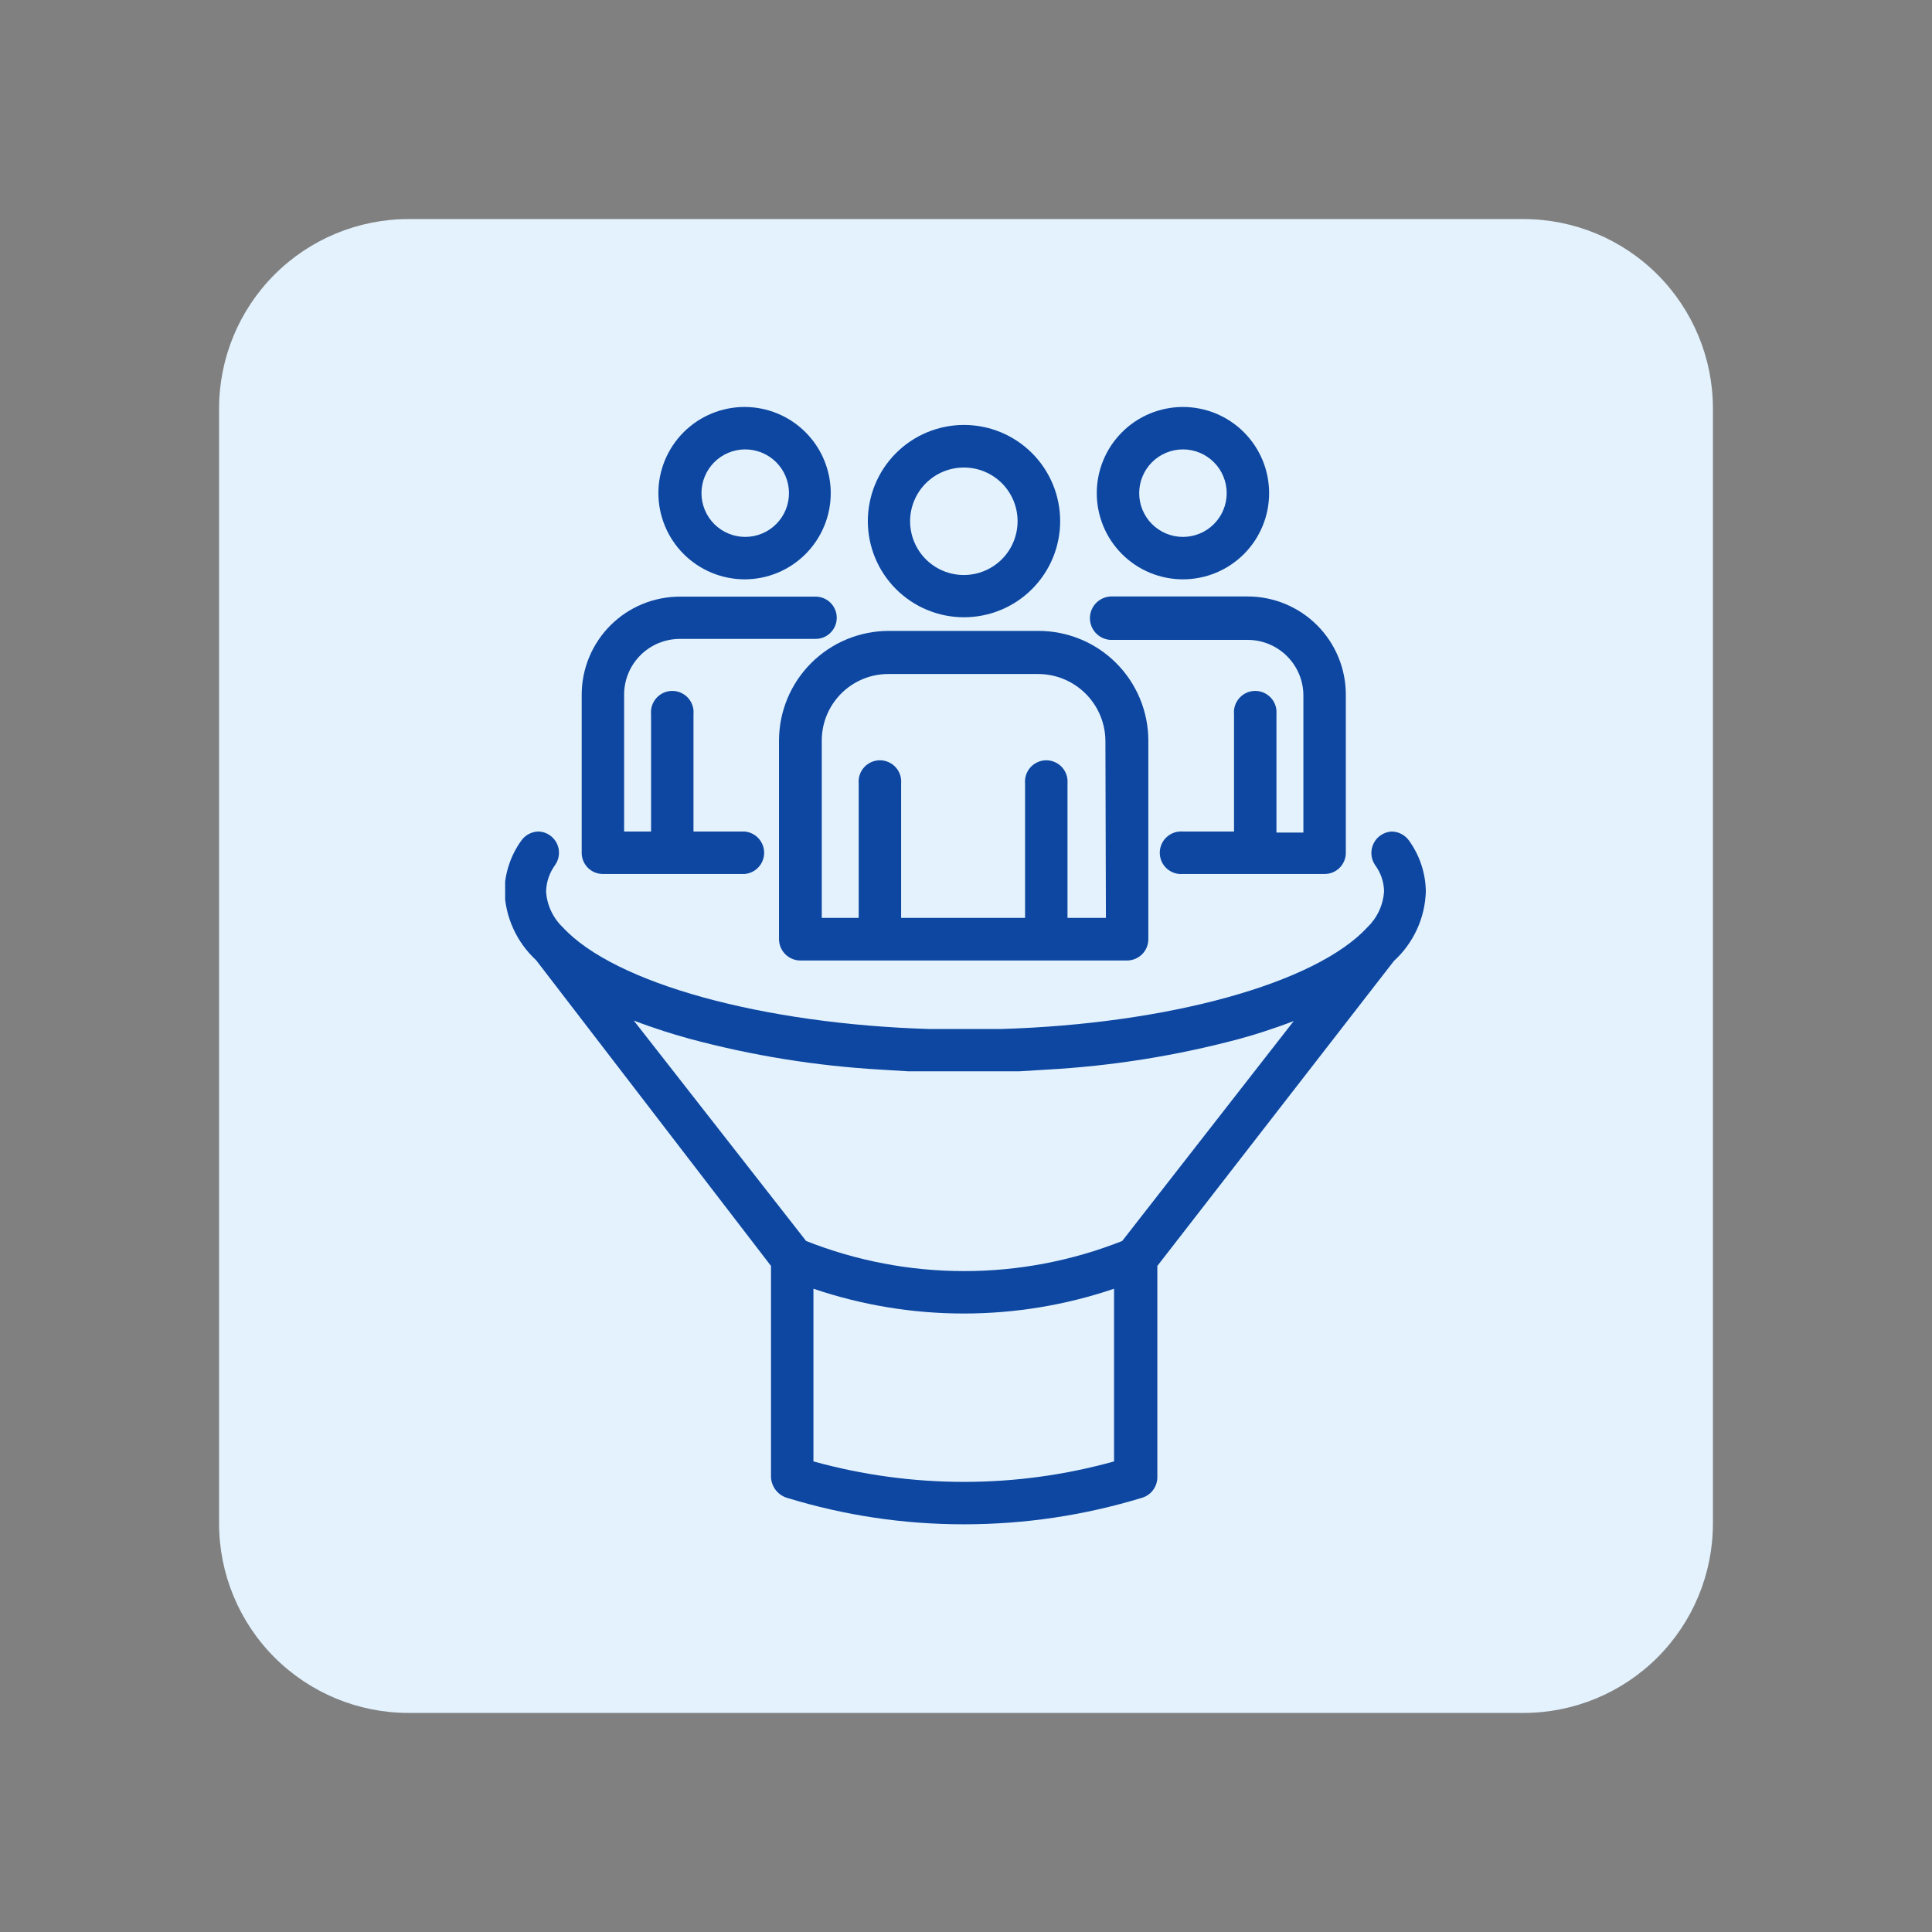
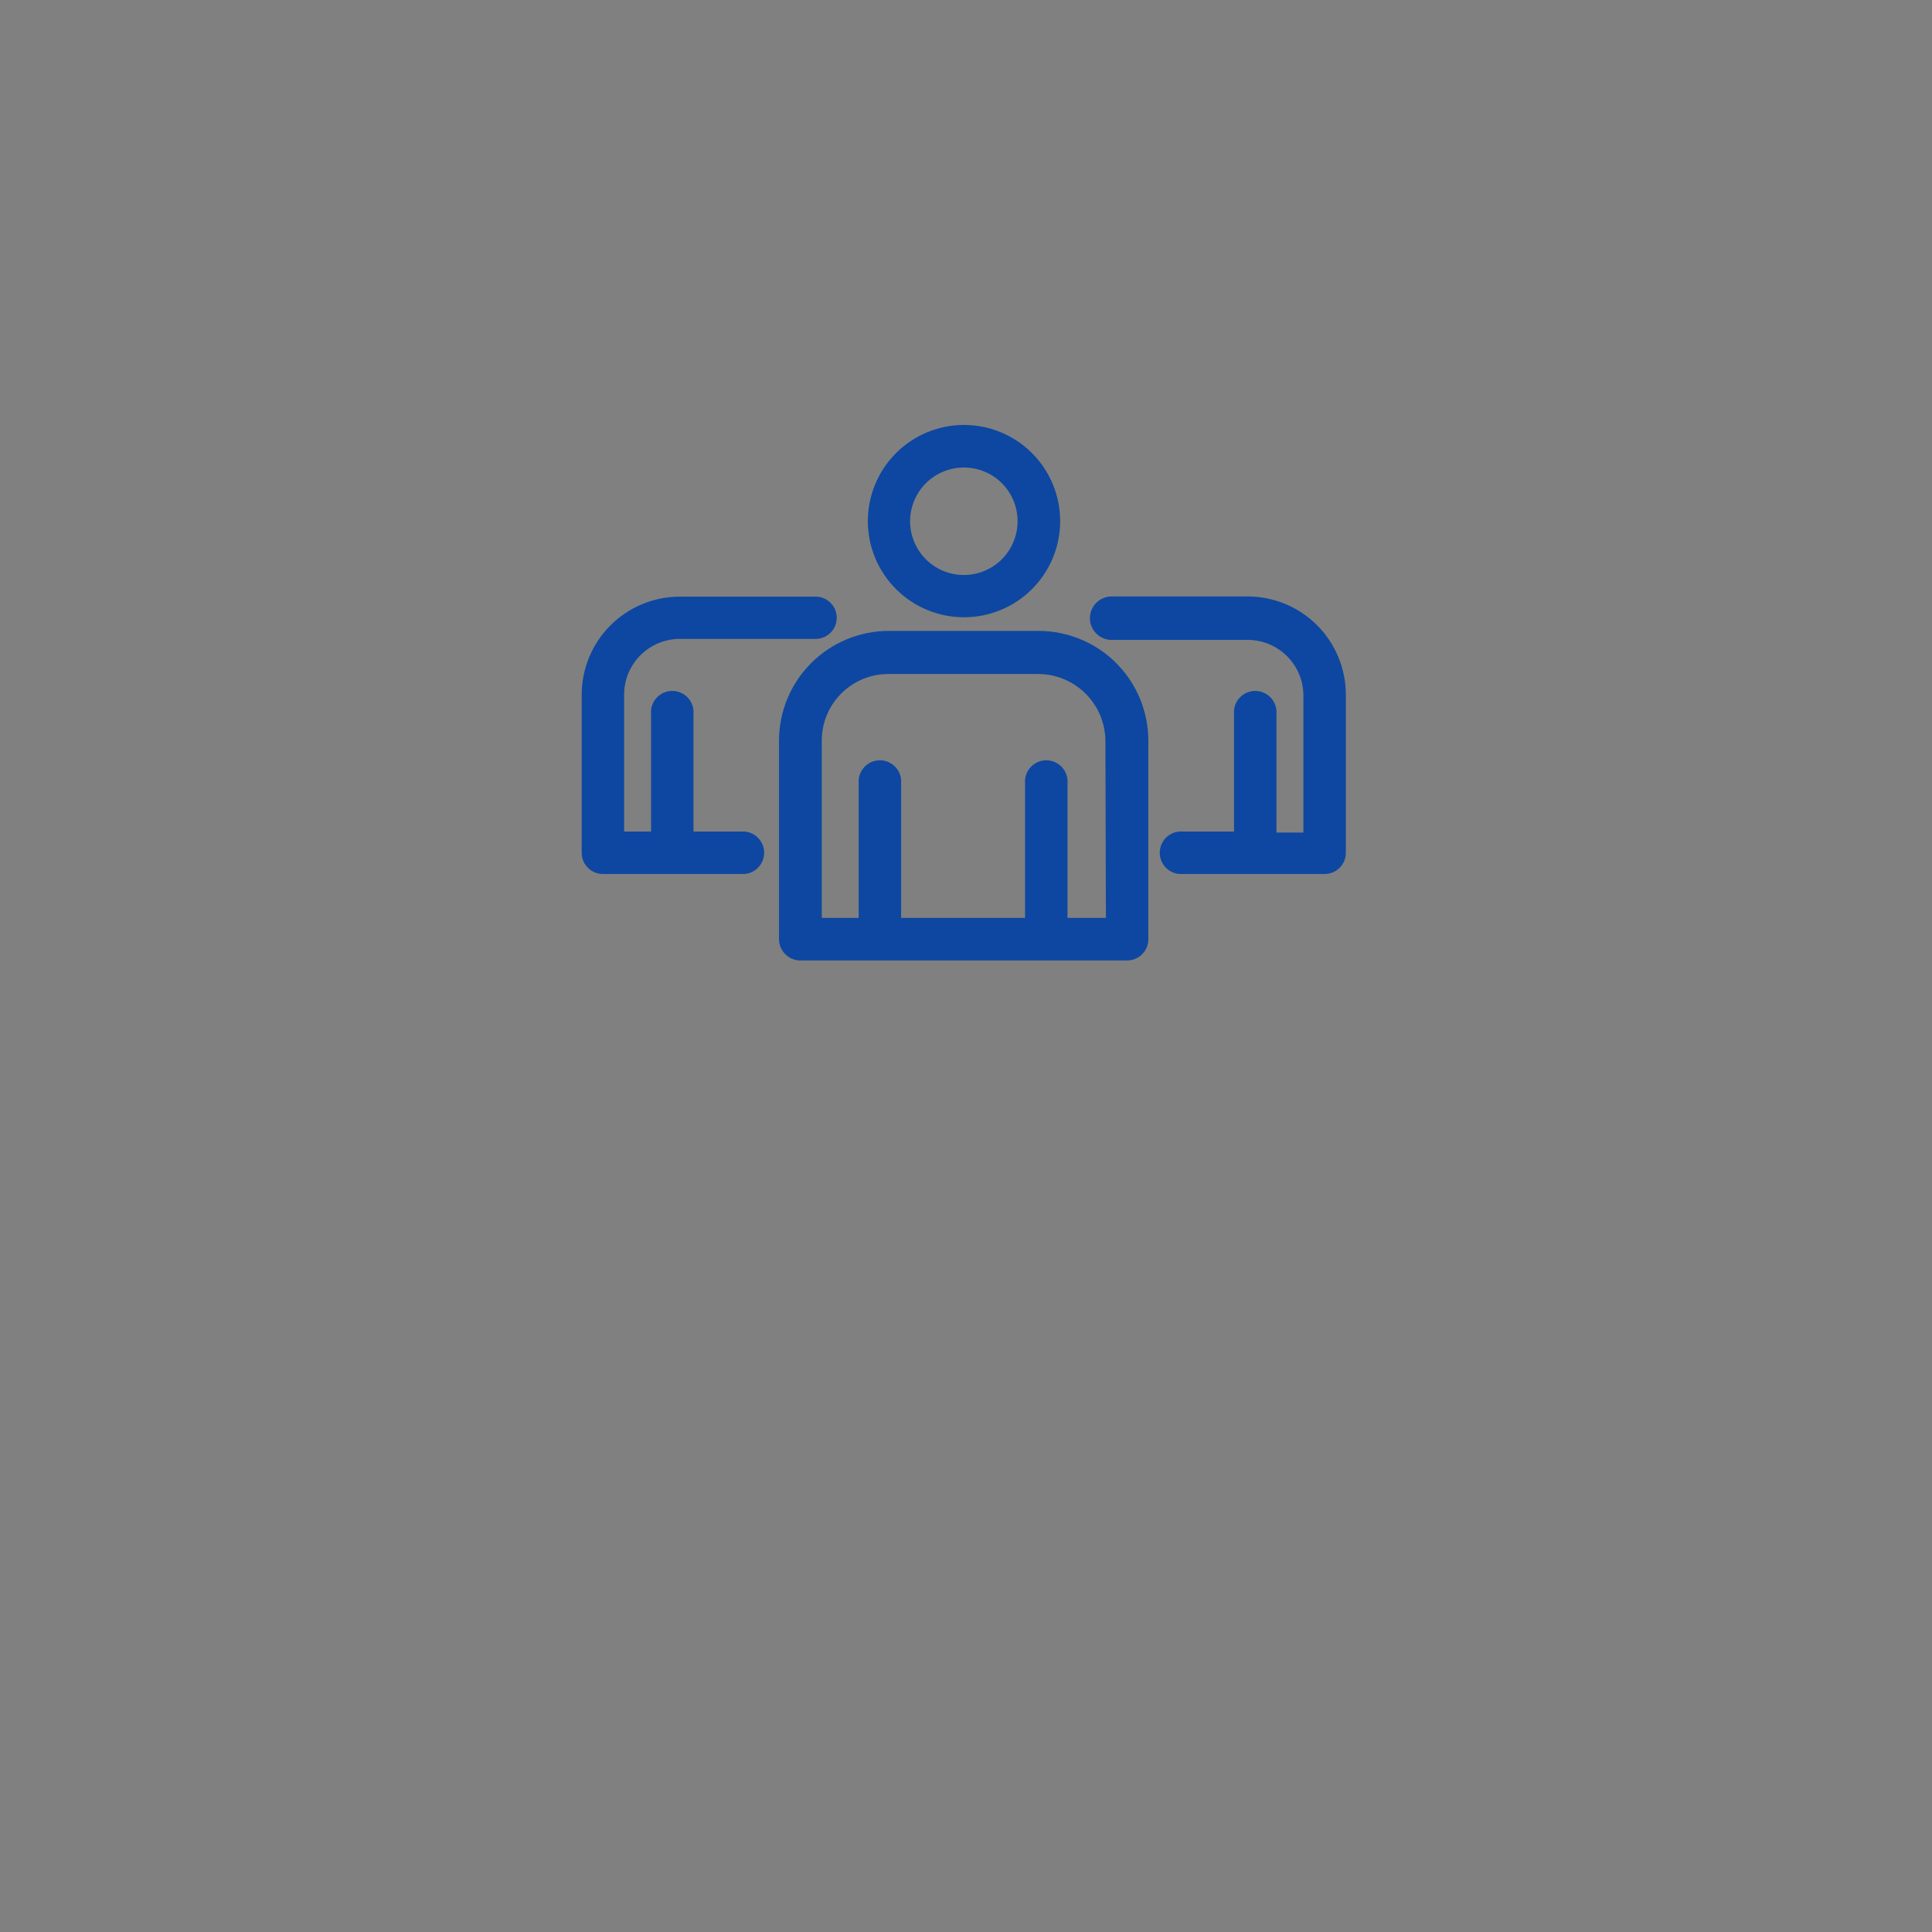
<svg xmlns="http://www.w3.org/2000/svg" width="500" zoomAndPan="magnify" viewBox="0 0 375 375" height="500" preserveAspectRatio="xMidYMid meet" version="1.0">
  <rect x="0" y="0" width="375" height="375" fill="#808080" stroke="none" />
  <defs>
    <clipPath id="e7914a899d">
      <path d="M 42 42 L 332.477 42 L 332.477 332.477 L 42 332.477 Z M 42 42 " clip-rule="nonzero" />
    </clipPath>
    <clipPath id="ae917642bb">
      <path d="M 79.273 42.523 L 295.727 42.523 C 305.473 42.523 314.82 46.398 321.711 53.289 C 328.602 60.18 332.477 69.527 332.477 79.273 L 332.477 295.727 C 332.477 305.473 328.602 314.82 321.711 321.711 C 314.82 328.602 305.473 332.477 295.727 332.477 L 79.273 332.477 C 69.527 332.477 60.18 328.602 53.289 321.711 C 46.398 314.82 42.523 305.473 42.523 295.727 L 42.523 79.273 C 42.523 69.527 46.398 60.18 53.289 53.289 C 60.18 46.398 69.527 42.523 79.273 42.523 Z M 79.273 42.523 " clip-rule="nonzero" />
    </clipPath>
    <clipPath id="f47eafe334">
      <path d="M 212 78.582 L 247 78.582 L 247 113 L 212 113 Z M 212 78.582 " clip-rule="nonzero" />
    </clipPath>
    <clipPath id="c2947c5035">
-       <path d="M 127 78.582 L 162 78.582 L 162 113 L 127 113 Z M 127 78.582 " clip-rule="nonzero" />
-     </clipPath>
+       </clipPath>
    <clipPath id="e276de3863">
-       <path d="M 98.051 161 L 277 161 L 277 296 L 98.051 296 Z M 98.051 161 " clip-rule="nonzero" />
-     </clipPath>
+       </clipPath>
  </defs>
  <g clip-path="url(#e7914a899d)">
    <g clip-path="url(#ae917642bb)">
-       <path fill="#e3f2fd" d="M 42.523 42.523 L 332.477 42.523 L 332.477 332.477 L 42.523 332.477 Z M 42.523 42.523 " fill-opacity="1" fill-rule="nonzero" />
-     </g>
+       </g>
  </g>
  <path fill="#0d47a1" d="M 117.039 169.637 L 144.551 169.637 C 145.066 169.594 145.555 169.453 146.016 169.227 C 146.48 168.996 146.887 168.691 147.234 168.312 C 147.582 167.93 147.852 167.5 148.039 167.016 C 148.227 166.535 148.32 166.035 148.32 165.52 C 148.32 165.004 148.227 164.504 148.039 164.023 C 147.852 163.543 147.582 163.109 147.234 162.73 C 146.887 162.348 146.48 162.043 146.016 161.816 C 145.555 161.586 145.066 161.449 144.551 161.402 L 134.605 161.402 L 134.605 138.605 C 134.629 138.32 134.625 138.035 134.594 137.75 C 134.559 137.465 134.496 137.188 134.402 136.914 C 134.312 136.645 134.191 136.383 134.047 136.137 C 133.898 135.891 133.73 135.66 133.535 135.449 C 133.344 135.238 133.129 135.047 132.898 134.883 C 132.664 134.715 132.414 134.574 132.152 134.457 C 131.891 134.34 131.621 134.254 131.34 134.195 C 131.059 134.137 130.773 134.105 130.488 134.105 C 130.199 134.105 129.918 134.137 129.637 134.195 C 129.355 134.254 129.086 134.34 128.82 134.457 C 128.559 134.574 128.312 134.715 128.078 134.883 C 127.844 135.047 127.633 135.238 127.438 135.449 C 127.246 135.66 127.074 135.891 126.93 136.137 C 126.785 136.383 126.664 136.645 126.574 136.914 C 126.48 137.188 126.418 137.465 126.383 137.75 C 126.348 138.035 126.344 138.32 126.371 138.605 L 126.371 161.402 L 121.141 161.402 L 121.141 134.828 C 121.141 134.117 121.207 133.414 121.348 132.719 C 121.484 132.023 121.688 131.348 121.961 130.695 C 122.23 130.039 122.562 129.418 122.957 128.828 C 123.348 128.238 123.797 127.691 124.297 127.188 C 124.797 126.688 125.34 126.238 125.93 125.844 C 126.52 125.449 127.141 125.113 127.793 124.84 C 128.449 124.57 129.125 124.363 129.82 124.223 C 130.516 124.082 131.215 124.012 131.926 124.008 L 158.18 124.008 C 158.449 124.016 158.715 124 158.98 123.957 C 159.246 123.91 159.504 123.84 159.758 123.746 C 160.008 123.652 160.25 123.531 160.477 123.391 C 160.707 123.246 160.918 123.082 161.117 122.898 C 161.312 122.715 161.488 122.512 161.645 122.293 C 161.801 122.074 161.938 121.844 162.047 121.598 C 162.156 121.352 162.242 121.098 162.305 120.836 C 162.367 120.57 162.398 120.305 162.41 120.035 C 162.418 119.766 162.398 119.5 162.355 119.234 C 162.312 118.969 162.242 118.711 162.145 118.457 C 162.051 118.207 161.934 117.965 161.789 117.738 C 161.648 117.508 161.484 117.297 161.297 117.098 C 161.113 116.902 160.914 116.727 160.691 116.57 C 160.473 116.414 160.242 116.277 159.996 116.168 C 159.75 116.059 159.496 115.973 159.234 115.91 C 158.973 115.852 158.707 115.816 158.438 115.805 L 131.926 115.805 C 131.301 115.809 130.68 115.84 130.059 115.902 C 129.438 115.965 128.824 116.055 128.211 116.18 C 127.602 116.301 126.996 116.453 126.402 116.633 C 125.805 116.816 125.219 117.027 124.645 117.266 C 124.066 117.504 123.504 117.773 122.957 118.066 C 122.406 118.359 121.875 118.684 121.355 119.027 C 120.836 119.375 120.336 119.746 119.855 120.145 C 119.375 120.539 118.914 120.957 118.473 121.398 C 118.031 121.84 117.617 122.301 117.219 122.781 C 116.824 123.266 116.453 123.766 116.109 124.285 C 115.762 124.801 115.441 125.336 115.148 125.887 C 114.855 126.438 114.59 127 114.352 127.574 C 114.113 128.152 113.902 128.738 113.723 129.336 C 113.543 129.93 113.391 130.535 113.27 131.145 C 113.148 131.758 113.059 132.375 112.996 132.992 C 112.934 133.613 112.906 134.234 112.906 134.859 L 112.906 165.535 C 112.906 165.809 112.93 166.074 112.984 166.34 C 113.039 166.605 113.117 166.863 113.219 167.113 C 113.324 167.363 113.453 167.602 113.602 167.824 C 113.754 168.051 113.926 168.258 114.117 168.449 C 114.309 168.637 114.52 168.809 114.742 168.957 C 114.969 169.105 115.207 169.234 115.457 169.336 C 115.711 169.438 115.969 169.512 116.234 169.562 C 116.5 169.617 116.766 169.641 117.039 169.637 Z M 117.039 169.637 " fill-opacity="1" fill-rule="nonzero" />
  <g clip-path="url(#f47eafe334)">
-     <path fill="#0d47a1" d="M 229.609 112.449 C 230.156 112.449 230.703 112.422 231.246 112.367 C 231.793 112.312 232.336 112.234 232.871 112.125 C 233.41 112.02 233.941 111.887 234.465 111.727 C 234.988 111.57 235.504 111.383 236.008 111.176 C 236.516 110.965 237.012 110.73 237.492 110.473 C 237.977 110.215 238.445 109.934 238.902 109.629 C 239.355 109.324 239.797 109 240.219 108.652 C 240.645 108.305 241.051 107.938 241.438 107.551 C 241.824 107.16 242.191 106.758 242.539 106.332 C 242.887 105.91 243.211 105.469 243.516 105.016 C 243.82 104.559 244.102 104.09 244.359 103.605 C 244.617 103.121 244.852 102.629 245.062 102.121 C 245.273 101.617 245.457 101.102 245.617 100.578 C 245.773 100.051 245.906 99.52 246.016 98.984 C 246.121 98.445 246.203 97.906 246.254 97.359 C 246.309 96.816 246.336 96.27 246.336 95.723 C 246.336 95.172 246.309 94.625 246.254 94.082 C 246.203 93.535 246.121 92.996 246.016 92.457 C 245.906 91.922 245.773 91.391 245.617 90.863 C 245.457 90.34 245.273 89.824 245.062 89.32 C 244.852 88.812 244.617 88.32 244.359 87.836 C 244.102 87.352 243.82 86.883 243.516 86.426 C 243.211 85.973 242.887 85.531 242.539 85.109 C 242.191 84.688 241.824 84.281 241.438 83.895 C 241.051 83.504 240.645 83.137 240.219 82.789 C 239.797 82.441 239.355 82.117 238.902 81.812 C 238.445 81.508 237.977 81.227 237.492 80.969 C 237.012 80.711 236.516 80.477 236.008 80.266 C 235.504 80.059 234.988 79.871 234.465 79.715 C 233.941 79.555 233.41 79.422 232.871 79.316 C 232.336 79.207 231.793 79.129 231.246 79.074 C 230.703 79.02 230.156 78.992 229.609 78.992 C 229.062 78.992 228.516 79.02 227.969 79.074 C 227.422 79.129 226.883 79.207 226.344 79.316 C 225.809 79.422 225.277 79.555 224.754 79.715 C 224.227 79.871 223.715 80.059 223.207 80.266 C 222.699 80.477 222.207 80.711 221.723 80.969 C 221.238 81.227 220.77 81.508 220.316 81.812 C 219.859 82.117 219.422 82.441 218.996 82.789 C 218.574 83.137 218.168 83.504 217.781 83.895 C 217.395 84.281 217.027 84.688 216.68 85.109 C 216.332 85.531 216.004 85.973 215.699 86.426 C 215.395 86.883 215.113 87.352 214.855 87.836 C 214.598 88.32 214.363 88.812 214.156 89.32 C 213.945 89.824 213.762 90.34 213.602 90.863 C 213.441 91.391 213.309 91.922 213.203 92.457 C 213.094 92.996 213.016 93.535 212.961 94.082 C 212.906 94.625 212.883 95.172 212.883 95.723 C 212.883 96.27 212.906 96.816 212.961 97.359 C 213.016 97.906 213.094 98.445 213.203 98.984 C 213.309 99.52 213.441 100.051 213.602 100.578 C 213.762 101.102 213.945 101.617 214.156 102.121 C 214.363 102.629 214.598 103.121 214.855 103.605 C 215.113 104.09 215.395 104.559 215.699 105.016 C 216.004 105.469 216.332 105.91 216.68 106.332 C 217.027 106.758 217.395 107.16 217.781 107.551 C 218.168 107.938 218.574 108.305 218.996 108.652 C 219.422 109 219.859 109.324 220.316 109.629 C 220.77 109.934 221.238 110.215 221.723 110.473 C 222.207 110.73 222.699 110.965 223.207 111.176 C 223.715 111.383 224.227 111.57 224.754 111.727 C 225.277 111.887 225.809 112.02 226.344 112.125 C 226.883 112.234 227.422 112.312 227.969 112.367 C 228.516 112.422 229.062 112.449 229.609 112.449 Z M 229.609 87.227 C 230.168 87.227 230.719 87.281 231.266 87.391 C 231.812 87.5 232.344 87.66 232.859 87.875 C 233.375 88.086 233.863 88.348 234.328 88.66 C 234.789 88.969 235.219 89.32 235.613 89.715 C 236.008 90.109 236.359 90.539 236.672 91.004 C 236.98 91.465 237.242 91.957 237.453 92.473 C 237.668 92.984 237.828 93.516 237.938 94.062 C 238.047 94.609 238.102 95.164 238.102 95.723 C 238.102 96.277 238.047 96.832 237.938 97.379 C 237.828 97.926 237.668 98.457 237.453 98.973 C 237.242 99.484 236.98 99.977 236.672 100.438 C 236.359 100.902 236.008 101.332 235.613 101.727 C 235.219 102.121 234.789 102.473 234.328 102.781 C 233.863 103.094 233.375 103.355 232.859 103.566 C 232.344 103.781 231.812 103.941 231.266 104.051 C 230.719 104.16 230.168 104.215 229.609 104.215 C 229.051 104.215 228.5 104.16 227.953 104.051 C 227.406 103.941 226.875 103.781 226.359 103.566 C 225.844 103.355 225.355 103.094 224.891 102.781 C 224.426 102.473 223.996 102.121 223.602 101.727 C 223.207 101.332 222.855 100.902 222.547 100.438 C 222.238 99.977 221.977 99.484 221.762 98.973 C 221.547 98.457 221.387 97.926 221.277 97.379 C 221.172 96.832 221.117 96.277 221.117 95.723 C 221.117 95.164 221.172 94.609 221.277 94.062 C 221.387 93.516 221.547 92.984 221.762 92.473 C 221.977 91.957 222.238 91.465 222.547 91.004 C 222.855 90.539 223.207 90.109 223.602 89.715 C 223.996 89.32 224.426 88.969 224.891 88.66 C 225.355 88.348 225.844 88.086 226.359 87.875 C 226.875 87.66 227.406 87.5 227.953 87.391 C 228.5 87.281 229.051 87.227 229.609 87.227 Z M 229.609 87.227 " fill-opacity="1" fill-rule="nonzero" />
-   </g>
+     </g>
  <path fill="#0d47a1" d="M 215.98 124.203 L 242.203 124.203 C 242.91 124.203 243.613 124.277 244.309 124.414 C 245.004 124.555 245.68 124.762 246.332 125.035 C 246.988 125.309 247.609 125.641 248.195 126.035 C 248.785 126.434 249.332 126.879 249.832 127.383 C 250.332 127.883 250.777 128.43 251.172 129.02 C 251.566 129.609 251.898 130.234 252.168 130.887 C 252.438 131.543 252.645 132.219 252.781 132.914 C 252.918 133.609 252.988 134.312 252.988 135.02 L 252.988 161.598 L 247.758 161.598 L 247.758 138.605 C 247.781 138.32 247.777 138.035 247.742 137.75 C 247.711 137.465 247.648 137.188 247.555 136.914 C 247.461 136.645 247.344 136.383 247.199 136.137 C 247.051 135.891 246.883 135.66 246.688 135.449 C 246.496 135.238 246.281 135.047 246.047 134.883 C 245.816 134.715 245.566 134.574 245.305 134.457 C 245.043 134.34 244.77 134.254 244.492 134.195 C 244.211 134.137 243.926 134.105 243.641 134.105 C 243.352 134.105 243.07 134.137 242.789 134.195 C 242.508 134.254 242.234 134.34 241.973 134.457 C 241.711 134.574 241.465 134.715 241.23 134.883 C 240.996 135.047 240.785 135.238 240.59 135.449 C 240.398 135.66 240.227 135.891 240.082 136.137 C 239.934 136.383 239.816 136.645 239.723 136.914 C 239.633 137.188 239.57 137.465 239.535 137.75 C 239.5 138.035 239.496 138.32 239.523 138.605 L 239.523 161.402 L 229.609 161.402 C 229.324 161.379 229.039 161.383 228.754 161.418 C 228.469 161.449 228.191 161.512 227.918 161.605 C 227.648 161.695 227.387 161.816 227.141 161.961 C 226.895 162.109 226.664 162.277 226.453 162.473 C 226.242 162.664 226.051 162.879 225.883 163.109 C 225.719 163.344 225.574 163.594 225.461 163.855 C 225.344 164.117 225.258 164.387 225.199 164.668 C 225.141 164.949 225.109 165.234 225.109 165.52 C 225.109 165.809 225.141 166.09 225.199 166.371 C 225.258 166.652 225.344 166.922 225.461 167.188 C 225.574 167.449 225.719 167.695 225.883 167.93 C 226.051 168.164 226.242 168.375 226.453 168.57 C 226.664 168.762 226.895 168.934 227.141 169.078 C 227.387 169.223 227.648 169.344 227.918 169.434 C 228.191 169.527 228.469 169.59 228.754 169.625 C 229.039 169.66 229.324 169.664 229.609 169.637 L 257.121 169.637 C 257.391 169.637 257.656 169.609 257.922 169.559 C 258.184 169.508 258.441 169.43 258.691 169.324 C 258.941 169.223 259.176 169.098 259.398 168.945 C 259.625 168.797 259.832 168.625 260.02 168.438 C 260.211 168.246 260.383 168.039 260.531 167.816 C 260.68 167.59 260.809 167.355 260.91 167.105 C 261.012 166.855 261.09 166.602 261.145 166.336 C 261.195 166.074 261.223 165.805 261.223 165.535 L 261.223 134.828 C 261.223 134.203 261.191 133.582 261.133 132.961 C 261.07 132.34 260.98 131.727 260.855 131.113 C 260.734 130.504 260.586 129.898 260.402 129.301 C 260.223 128.707 260.012 128.117 259.773 127.543 C 259.535 126.969 259.27 126.402 258.977 125.855 C 258.684 125.305 258.363 124.77 258.02 124.25 C 257.672 123.734 257.301 123.234 256.906 122.75 C 256.512 122.27 256.094 121.809 255.652 121.367 C 255.215 120.926 254.754 120.508 254.27 120.109 C 253.789 119.715 253.289 119.344 252.773 118.996 C 252.254 118.648 251.719 118.328 251.172 118.035 C 250.621 117.738 250.059 117.473 249.484 117.234 C 248.906 116.996 248.32 116.785 247.727 116.602 C 247.129 116.422 246.527 116.27 245.914 116.145 C 245.305 116.023 244.688 115.93 244.066 115.867 C 243.449 115.809 242.824 115.773 242.203 115.773 L 215.562 115.773 C 215.285 115.789 215.012 115.828 214.742 115.895 C 214.473 115.965 214.215 116.059 213.965 116.176 C 213.715 116.293 213.477 116.438 213.254 116.602 C 213.031 116.766 212.828 116.953 212.645 117.156 C 212.457 117.363 212.293 117.582 212.152 117.82 C 212.008 118.059 211.891 118.309 211.797 118.57 C 211.703 118.832 211.637 119.098 211.598 119.371 C 211.559 119.645 211.543 119.922 211.559 120.199 C 211.57 120.477 211.613 120.746 211.68 121.016 C 211.746 121.285 211.84 121.543 211.957 121.797 C 212.078 122.047 212.219 122.281 212.383 122.504 C 212.551 122.727 212.734 122.93 212.941 123.117 C 213.145 123.301 213.367 123.465 213.605 123.609 C 213.844 123.75 214.09 123.867 214.352 123.961 C 214.613 124.055 214.883 124.121 215.156 124.164 C 215.43 124.203 215.703 124.215 215.98 124.203 Z M 215.98 124.203 " fill-opacity="1" fill-rule="nonzero" />
  <g clip-path="url(#c2947c5035)">
    <path fill="#0d47a1" d="M 144.551 112.449 C 145.098 112.445 145.645 112.418 146.191 112.363 C 146.734 112.309 147.277 112.23 147.812 112.121 C 148.348 112.012 148.879 111.879 149.402 111.719 C 149.926 111.559 150.441 111.375 150.949 111.164 C 151.453 110.953 151.945 110.719 152.43 110.461 C 152.91 110.199 153.379 109.918 153.836 109.613 C 154.289 109.309 154.73 108.98 155.152 108.633 C 155.574 108.285 155.98 107.918 156.367 107.531 C 156.754 107.141 157.117 106.734 157.465 106.312 C 157.812 105.887 158.137 105.449 158.441 104.992 C 158.746 104.535 159.023 104.066 159.281 103.586 C 159.539 103.102 159.773 102.605 159.98 102.102 C 160.191 101.594 160.375 101.078 160.531 100.555 C 160.691 100.031 160.824 99.5 160.93 98.961 C 161.035 98.426 161.113 97.883 161.168 97.34 C 161.219 96.793 161.246 96.246 161.246 95.699 C 161.246 95.152 161.219 94.605 161.164 94.062 C 161.109 93.516 161.027 92.977 160.922 92.438 C 160.812 91.902 160.68 91.371 160.52 90.848 C 160.359 90.324 160.176 89.809 159.965 89.301 C 159.754 88.797 159.52 88.301 159.262 87.82 C 159.004 87.336 158.723 86.867 158.418 86.414 C 158.113 85.957 157.785 85.52 157.438 85.098 C 157.09 84.672 156.723 84.27 156.336 83.883 C 155.949 83.496 155.543 83.129 155.117 82.781 C 154.695 82.434 154.254 82.109 153.801 81.805 C 153.344 81.5 152.875 81.219 152.391 80.961 C 151.91 80.703 151.414 80.473 150.906 80.262 C 150.402 80.051 149.887 79.867 149.363 79.711 C 148.84 79.551 148.309 79.418 147.77 79.312 C 147.234 79.207 146.691 79.125 146.148 79.074 C 145.602 79.02 145.055 78.992 144.508 78.992 C 143.961 78.992 143.414 79.02 142.867 79.074 C 142.324 79.129 141.781 79.211 141.246 79.316 C 140.711 79.426 140.18 79.559 139.656 79.715 C 139.129 79.875 138.617 80.059 138.109 80.27 C 137.605 80.48 137.109 80.715 136.625 80.973 C 136.145 81.23 135.676 81.512 135.219 81.816 C 134.766 82.121 134.324 82.445 133.902 82.793 C 133.48 83.141 133.074 83.508 132.688 83.898 C 132.301 84.285 131.934 84.688 131.586 85.113 C 131.238 85.535 130.914 85.977 130.609 86.43 C 130.305 86.887 130.023 87.355 129.766 87.84 C 129.508 88.32 129.273 88.816 129.062 89.32 C 128.855 89.828 128.668 90.344 128.512 90.867 C 128.352 91.391 128.219 91.922 128.113 92.457 C 128.004 92.996 127.926 93.535 127.871 94.082 C 127.816 94.625 127.793 95.172 127.793 95.723 C 127.793 96.27 127.82 96.816 127.875 97.363 C 127.93 97.906 128.012 98.449 128.117 98.984 C 128.227 99.523 128.359 100.055 128.52 100.578 C 128.68 101.102 128.867 101.617 129.078 102.125 C 129.285 102.629 129.523 103.125 129.781 103.609 C 130.039 104.09 130.32 104.562 130.629 105.016 C 130.934 105.473 131.258 105.91 131.605 106.336 C 131.957 106.758 132.324 107.164 132.711 107.551 C 133.098 107.938 133.504 108.305 133.93 108.652 C 134.355 109 134.793 109.324 135.25 109.629 C 135.707 109.934 136.176 110.215 136.66 110.473 C 137.145 110.73 137.637 110.965 138.145 111.176 C 138.652 111.387 139.168 111.57 139.691 111.727 C 140.215 111.887 140.746 112.02 141.285 112.125 C 141.824 112.234 142.363 112.312 142.91 112.367 C 143.457 112.422 144.004 112.449 144.551 112.449 Z M 144.551 87.227 C 145.109 87.223 145.664 87.27 146.215 87.371 C 146.762 87.477 147.297 87.633 147.816 87.84 C 148.336 88.051 148.828 88.305 149.297 88.613 C 149.762 88.918 150.195 89.266 150.598 89.656 C 150.996 90.051 151.352 90.477 151.668 90.938 C 151.98 91.398 152.246 91.887 152.465 92.402 C 152.684 92.918 152.852 93.449 152.965 93.996 C 153.078 94.543 153.137 95.098 153.141 95.656 C 153.145 96.215 153.094 96.77 152.988 97.316 C 152.883 97.867 152.727 98.398 152.516 98.918 C 152.305 99.438 152.047 99.93 151.738 100.395 C 151.43 100.863 151.082 101.293 150.688 101.691 C 150.293 102.09 149.867 102.445 149.402 102.758 C 148.941 103.07 148.449 103.336 147.934 103.551 C 147.422 103.766 146.887 103.93 146.34 104.043 C 145.793 104.152 145.238 104.211 144.68 104.215 C 144.121 104.215 143.566 104.164 143.02 104.055 C 142.469 103.949 141.938 103.789 141.422 103.574 C 140.902 103.363 140.414 103.102 139.945 102.793 C 139.48 102.484 139.051 102.133 138.652 101.738 C 138.258 101.344 137.906 100.914 137.594 100.449 C 137.281 99.984 137.02 99.496 136.805 98.977 C 136.59 98.461 136.43 97.93 136.32 97.383 C 136.211 96.832 136.156 96.281 136.156 95.723 C 136.156 95.168 136.207 94.617 136.316 94.074 C 136.422 93.531 136.582 93.004 136.793 92.492 C 137.004 91.98 137.262 91.492 137.566 91.031 C 137.871 90.57 138.219 90.145 138.609 89.75 C 138.996 89.355 139.422 89.004 139.879 88.691 C 140.336 88.383 140.82 88.117 141.332 87.902 C 141.84 87.688 142.367 87.52 142.906 87.406 C 143.449 87.293 143.996 87.234 144.551 87.227 Z M 144.551 87.227 " fill-opacity="1" fill-rule="nonzero" />
  </g>
  <path fill="#0d47a1" d="M 201.578 122.457 L 172.516 122.457 C 171.82 122.457 171.121 122.492 170.43 122.562 C 169.734 122.629 169.047 122.73 168.363 122.867 C 167.68 123.004 167.004 123.172 166.336 123.375 C 165.668 123.578 165.012 123.812 164.367 124.078 C 163.723 124.344 163.094 124.641 162.477 124.969 C 161.863 125.301 161.266 125.656 160.684 126.043 C 160.105 126.43 159.547 126.844 159.008 127.289 C 158.465 127.73 157.949 128.195 157.457 128.691 C 156.965 129.184 156.496 129.699 156.051 130.238 C 155.609 130.777 155.195 131.336 154.805 131.914 C 154.418 132.492 154.059 133.09 153.73 133.707 C 153.402 134.32 153.102 134.949 152.836 135.594 C 152.566 136.238 152.332 136.891 152.129 137.559 C 151.926 138.227 151.754 138.902 151.617 139.586 C 151.48 140.27 151.379 140.957 151.309 141.652 C 151.238 142.348 151.203 143.043 151.203 143.738 L 151.203 182.328 C 151.207 182.605 151.238 182.879 151.297 183.152 C 151.355 183.422 151.441 183.688 151.555 183.941 C 151.664 184.195 151.801 184.438 151.961 184.664 C 152.121 184.891 152.301 185.098 152.504 185.289 C 152.703 185.48 152.922 185.652 153.16 185.797 C 153.395 185.945 153.641 186.066 153.902 186.164 C 154.16 186.262 154.43 186.336 154.703 186.379 C 154.977 186.422 155.254 186.441 155.531 186.43 L 218.789 186.43 C 219.332 186.426 219.855 186.316 220.355 186.109 C 220.855 185.898 221.297 185.602 221.68 185.219 C 222.066 184.836 222.363 184.395 222.57 183.895 C 222.781 183.391 222.887 182.871 222.891 182.328 L 222.891 143.738 C 222.891 143.043 222.855 142.348 222.785 141.652 C 222.715 140.957 222.613 140.27 222.477 139.586 C 222.34 138.902 222.168 138.227 221.965 137.559 C 221.762 136.891 221.527 136.238 221.262 135.594 C 220.992 134.949 220.695 134.32 220.363 133.707 C 220.035 133.09 219.676 132.492 219.289 131.914 C 218.902 131.336 218.484 130.777 218.043 130.238 C 217.598 129.699 217.133 129.184 216.637 128.691 C 216.145 128.195 215.629 127.73 215.09 127.289 C 214.551 126.844 213.988 126.43 213.41 126.043 C 212.828 125.656 212.23 125.301 211.617 124.969 C 211 124.641 210.371 124.344 209.727 124.078 C 209.082 123.812 208.426 123.578 207.762 123.375 C 207.094 123.172 206.418 123.004 205.734 122.867 C 205.047 122.73 204.359 122.629 203.664 122.562 C 202.973 122.492 202.277 122.457 201.578 122.457 Z M 214.656 178.164 L 207.199 178.164 L 207.199 152.07 C 207.223 151.785 207.219 151.5 207.184 151.215 C 207.152 150.93 207.086 150.652 206.996 150.379 C 206.902 150.109 206.785 149.848 206.641 149.602 C 206.492 149.355 206.324 149.125 206.129 148.914 C 205.938 148.703 205.723 148.516 205.488 148.348 C 205.258 148.18 205.008 148.039 204.746 147.922 C 204.484 147.809 204.211 147.719 203.93 147.66 C 203.652 147.602 203.367 147.57 203.082 147.57 C 202.793 147.57 202.512 147.602 202.23 147.66 C 201.949 147.719 201.676 147.809 201.414 147.922 C 201.152 148.039 200.906 148.18 200.672 148.348 C 200.438 148.516 200.227 148.703 200.031 148.914 C 199.836 149.125 199.668 149.355 199.523 149.602 C 199.375 149.848 199.258 150.109 199.164 150.379 C 199.074 150.652 199.012 150.93 198.977 151.215 C 198.941 151.5 198.938 151.785 198.965 152.07 L 198.965 178.164 L 174.906 178.164 L 174.906 152.07 C 174.93 151.785 174.926 151.5 174.891 151.215 C 174.859 150.93 174.797 150.652 174.703 150.379 C 174.613 150.109 174.492 149.848 174.348 149.602 C 174.199 149.355 174.031 149.125 173.836 148.914 C 173.645 148.703 173.43 148.516 173.199 148.348 C 172.965 148.18 172.715 148.039 172.453 147.922 C 172.191 147.809 171.922 147.719 171.641 147.66 C 171.359 147.602 171.074 147.57 170.789 147.57 C 170.5 147.57 170.219 147.602 169.938 147.66 C 169.656 147.719 169.387 147.809 169.121 147.922 C 168.859 148.039 168.613 148.18 168.379 148.348 C 168.145 148.516 167.934 148.703 167.738 148.914 C 167.547 149.125 167.375 149.355 167.23 149.602 C 167.086 149.848 166.965 150.109 166.875 150.379 C 166.781 150.652 166.719 150.93 166.684 151.215 C 166.648 151.5 166.645 151.785 166.672 152.07 L 166.672 178.164 L 159.504 178.164 L 159.504 143.738 C 159.504 142.891 159.586 142.051 159.75 141.219 C 159.914 140.387 160.16 139.578 160.484 138.797 C 160.809 138.012 161.207 137.27 161.68 136.562 C 162.148 135.859 162.688 135.207 163.285 134.605 C 163.887 134.008 164.539 133.469 165.242 133 C 165.949 132.527 166.691 132.129 167.477 131.805 C 168.258 131.48 169.066 131.234 169.898 131.07 C 170.73 130.906 171.57 130.824 172.418 130.824 L 201.48 130.824 C 202.332 130.824 203.18 130.906 204.016 131.07 C 204.852 131.234 205.66 131.48 206.449 131.801 C 207.238 132.125 207.988 132.523 208.699 132.992 C 209.41 133.461 210.066 133.996 210.672 134.594 C 211.281 135.195 211.82 135.848 212.301 136.551 C 212.781 137.254 213.184 138 213.52 138.785 C 213.852 139.566 214.105 140.375 214.281 141.211 C 214.457 142.043 214.551 142.887 214.559 143.738 Z M 214.656 178.164 " fill-opacity="1" fill-rule="nonzero" />
  <path fill="#0d47a1" d="M 187.078 119.812 C 187.691 119.812 188.301 119.781 188.91 119.723 C 189.52 119.664 190.125 119.578 190.723 119.457 C 191.324 119.34 191.918 119.191 192.504 119.016 C 193.09 118.84 193.664 118.633 194.23 118.398 C 194.797 118.168 195.348 117.906 195.887 117.617 C 196.43 117.332 196.953 117.02 197.461 116.68 C 197.969 116.34 198.461 115.977 198.934 115.59 C 199.41 115.199 199.863 114.793 200.293 114.359 C 200.727 113.926 201.141 113.477 201.527 113.004 C 201.914 112.531 202.281 112.039 202.621 111.531 C 202.961 111.023 203.277 110.5 203.566 109.961 C 203.852 109.422 204.117 108.867 204.352 108.305 C 204.586 107.738 204.789 107.164 204.969 106.578 C 205.148 105.992 205.297 105.398 205.414 104.801 C 205.535 104.199 205.625 103.598 205.688 102.988 C 205.746 102.379 205.777 101.77 205.777 101.156 C 205.777 100.547 205.746 99.934 205.688 99.324 C 205.629 98.719 205.539 98.113 205.418 97.512 C 205.301 96.914 205.152 96.32 204.977 95.734 C 204.797 95.148 204.594 94.574 204.359 94.008 C 204.125 93.441 203.863 92.891 203.574 92.352 C 203.285 91.812 202.973 91.289 202.633 90.777 C 202.293 90.27 201.93 89.777 201.539 89.305 C 201.152 88.832 200.742 88.379 200.309 87.949 C 199.879 87.516 199.426 87.105 198.953 86.719 C 198.48 86.328 197.988 85.965 197.48 85.625 C 196.969 85.285 196.445 84.973 195.906 84.684 C 195.367 84.395 194.816 84.133 194.25 83.898 C 193.684 83.664 193.109 83.461 192.523 83.281 C 191.938 83.105 191.344 82.957 190.746 82.84 C 190.145 82.719 189.539 82.629 188.934 82.57 C 188.324 82.512 187.715 82.48 187.102 82.48 C 186.488 82.48 185.879 82.512 185.27 82.57 C 184.66 82.633 184.059 82.723 183.457 82.844 C 182.859 82.961 182.266 83.109 181.68 83.289 C 181.094 83.469 180.52 83.672 179.953 83.906 C 179.391 84.145 178.836 84.406 178.297 84.691 C 177.758 84.98 177.234 85.297 176.727 85.637 C 176.219 85.977 175.727 86.344 175.254 86.73 C 174.781 87.121 174.332 87.531 173.898 87.965 C 173.465 88.395 173.059 88.848 172.668 89.324 C 172.281 89.797 171.918 90.289 171.578 90.797 C 171.238 91.305 170.926 91.828 170.641 92.371 C 170.352 92.91 170.09 93.461 169.859 94.027 C 169.625 94.594 169.418 95.168 169.242 95.754 C 169.066 96.34 168.918 96.934 168.801 97.535 C 168.68 98.133 168.594 98.738 168.535 99.348 C 168.477 99.957 168.445 100.566 168.445 101.18 C 168.449 101.789 168.48 102.398 168.539 103.004 C 168.602 103.609 168.691 104.215 168.809 104.812 C 168.93 105.41 169.078 106 169.258 106.582 C 169.434 107.168 169.641 107.742 169.875 108.305 C 170.109 108.867 170.367 109.418 170.656 109.957 C 170.945 110.492 171.258 111.016 171.598 111.523 C 171.938 112.027 172.301 112.52 172.688 112.988 C 173.074 113.461 173.484 113.914 173.914 114.344 C 174.344 114.773 174.797 115.184 175.27 115.57 C 175.738 115.957 176.23 116.32 176.734 116.66 C 177.242 117 177.766 117.312 178.301 117.602 C 178.84 117.891 179.391 118.148 179.953 118.383 C 180.52 118.617 181.09 118.824 181.676 119 C 182.258 119.18 182.848 119.328 183.445 119.449 C 184.047 119.566 184.648 119.656 185.254 119.719 C 185.859 119.777 186.469 119.809 187.078 119.812 Z M 197.512 101.18 C 197.512 101.863 197.441 102.543 197.309 103.215 C 197.176 103.887 196.977 104.539 196.715 105.172 C 196.453 105.805 196.133 106.406 195.75 106.977 C 195.367 107.547 194.938 108.074 194.453 108.559 C 193.965 109.043 193.438 109.473 192.867 109.855 C 192.297 110.234 191.695 110.555 191.062 110.816 C 190.43 111.078 189.777 111.277 189.105 111.41 C 188.434 111.543 187.754 111.609 187.07 111.609 C 186.383 111.609 185.703 111.539 185.031 111.406 C 184.359 111.27 183.707 111.074 183.074 110.809 C 182.441 110.547 181.844 110.223 181.273 109.844 C 180.703 109.461 180.176 109.027 179.691 108.543 C 179.211 108.059 178.777 107.527 178.398 106.957 C 178.02 106.387 177.695 105.785 177.438 105.152 C 177.176 104.52 176.977 103.867 176.848 103.191 C 176.715 102.52 176.648 101.844 176.648 101.156 C 176.652 100.473 176.719 99.793 176.855 99.121 C 176.988 98.449 177.188 97.797 177.453 97.164 C 177.715 96.531 178.039 95.93 178.422 95.363 C 178.805 94.793 179.238 94.266 179.723 93.785 C 180.211 93.301 180.738 92.871 181.309 92.488 C 181.879 92.109 182.48 91.789 183.117 91.531 C 183.75 91.27 184.402 91.074 185.074 90.941 C 185.746 90.809 186.426 90.746 187.113 90.746 C 187.797 90.746 188.473 90.816 189.145 90.949 C 189.816 91.082 190.465 91.281 191.098 91.543 C 191.73 91.805 192.332 92.125 192.898 92.508 C 193.469 92.887 193.992 93.32 194.477 93.805 C 194.957 94.289 195.391 94.816 195.77 95.387 C 196.148 95.957 196.469 96.555 196.727 97.188 C 196.988 97.82 197.184 98.473 197.316 99.145 C 197.449 99.816 197.512 100.492 197.512 101.18 Z M 197.512 101.18 " fill-opacity="1" fill-rule="nonzero" />
  <g clip-path="url(#e276de3863)">
-     <path fill="#0d47a1" d="M 273.527 163.211 C 273.137 162.648 272.641 162.207 272.035 161.887 C 271.434 161.566 270.789 161.406 270.102 161.402 C 269.359 161.445 268.676 161.672 268.055 162.082 C 267.434 162.492 266.953 163.031 266.621 163.699 C 266.289 164.363 266.145 165.07 266.188 165.812 C 266.234 166.559 266.461 167.238 266.875 167.863 C 268.008 169.398 268.602 171.117 268.648 173.027 C 268.559 174.344 268.238 175.602 267.68 176.801 C 267.125 177.996 266.371 179.055 265.422 179.973 C 255.344 190.918 226.668 198.766 194.215 199.734 L 193.539 199.734 C 191.387 199.734 189.32 199.734 187.34 199.734 C 185.238 199.734 183.203 199.734 181.137 199.734 L 180.461 199.734 C 148.168 198.766 119.297 190.918 109.223 179.973 C 108.266 179.059 107.512 178.004 106.953 176.805 C 106.395 175.605 106.074 174.348 105.992 173.027 C 106.059 171.125 106.648 169.402 107.77 167.863 C 107.926 167.637 108.055 167.402 108.16 167.152 C 108.27 166.902 108.352 166.645 108.406 166.379 C 108.465 166.113 108.492 165.844 108.496 165.574 C 108.5 165.305 108.477 165.035 108.43 164.766 C 108.379 164.5 108.305 164.242 108.203 163.988 C 108.102 163.734 107.977 163.496 107.832 163.27 C 107.684 163.043 107.516 162.828 107.324 162.637 C 107.137 162.441 106.93 162.266 106.703 162.113 C 106.004 161.637 105.227 161.398 104.379 161.402 C 103.73 161.438 103.121 161.609 102.555 161.93 C 101.984 162.246 101.52 162.676 101.148 163.211 C 100.137 164.625 99.355 166.16 98.805 167.812 C 98.254 169.461 97.957 171.16 97.922 172.898 C 97.957 174.168 98.121 175.422 98.406 176.66 C 98.695 177.898 99.102 179.094 99.629 180.25 C 100.156 181.41 100.793 182.5 101.535 183.531 C 102.281 184.559 103.121 185.504 104.055 186.363 L 149.652 245.719 L 149.652 286.762 C 149.676 287.223 149.773 287.668 149.938 288.098 C 150.102 288.531 150.332 288.926 150.621 289.285 C 150.91 289.645 151.25 289.949 151.633 290.203 C 152.02 290.457 152.438 290.645 152.883 290.766 C 164.047 294.176 175.469 295.875 187.145 295.867 C 198.93 295.859 210.457 294.141 221.73 290.699 C 222.148 290.566 222.535 290.375 222.895 290.117 C 223.25 289.863 223.562 289.559 223.82 289.203 C 224.082 288.848 224.281 288.465 224.422 288.047 C 224.562 287.629 224.633 287.199 224.637 286.762 L 224.637 245.719 L 270.555 186.527 C 271.496 185.668 272.344 184.723 273.098 183.691 C 273.848 182.66 274.492 181.566 275.023 180.406 C 275.559 179.246 275.969 178.047 276.262 176.805 C 276.551 175.562 276.715 174.305 276.754 173.027 C 276.73 171.266 276.441 169.547 275.891 167.871 C 275.34 166.199 274.551 164.645 273.527 163.211 Z M 217.82 240.875 C 212.938 242.805 207.918 244.262 202.758 245.246 C 197.602 246.23 192.395 246.719 187.145 246.719 C 181.895 246.719 176.688 246.23 171.531 245.246 C 166.371 244.262 161.352 242.805 156.465 240.875 L 123.012 198.086 C 124.852 198.797 126.789 199.477 128.793 200.121 L 130.988 200.801 L 133.766 201.605 C 145.949 204.887 158.34 206.887 170.934 207.613 L 176.262 207.938 L 178.555 207.938 C 181.395 207.938 184.238 207.938 187.078 207.938 C 189.922 207.938 192.73 207.938 195.574 207.938 L 197.867 207.938 L 203.195 207.613 C 215.785 206.918 228.176 204.945 240.363 201.703 L 243.203 200.895 L 245.336 200.219 C 247.336 199.574 249.273 198.895 251.113 198.184 Z M 157.887 283.66 L 157.887 250.141 C 162.586 251.734 167.383 252.934 172.277 253.742 C 177.176 254.551 182.102 254.953 187.062 254.953 C 192.023 254.953 196.953 254.551 201.848 253.742 C 206.742 252.934 211.539 251.734 216.238 250.141 L 216.238 283.66 C 206.73 286.301 197.043 287.625 187.176 287.633 C 177.234 287.633 167.473 286.309 157.887 283.66 Z M 157.887 283.66 " fill-opacity="1" fill-rule="nonzero" />
-   </g>
+     </g>
</svg>